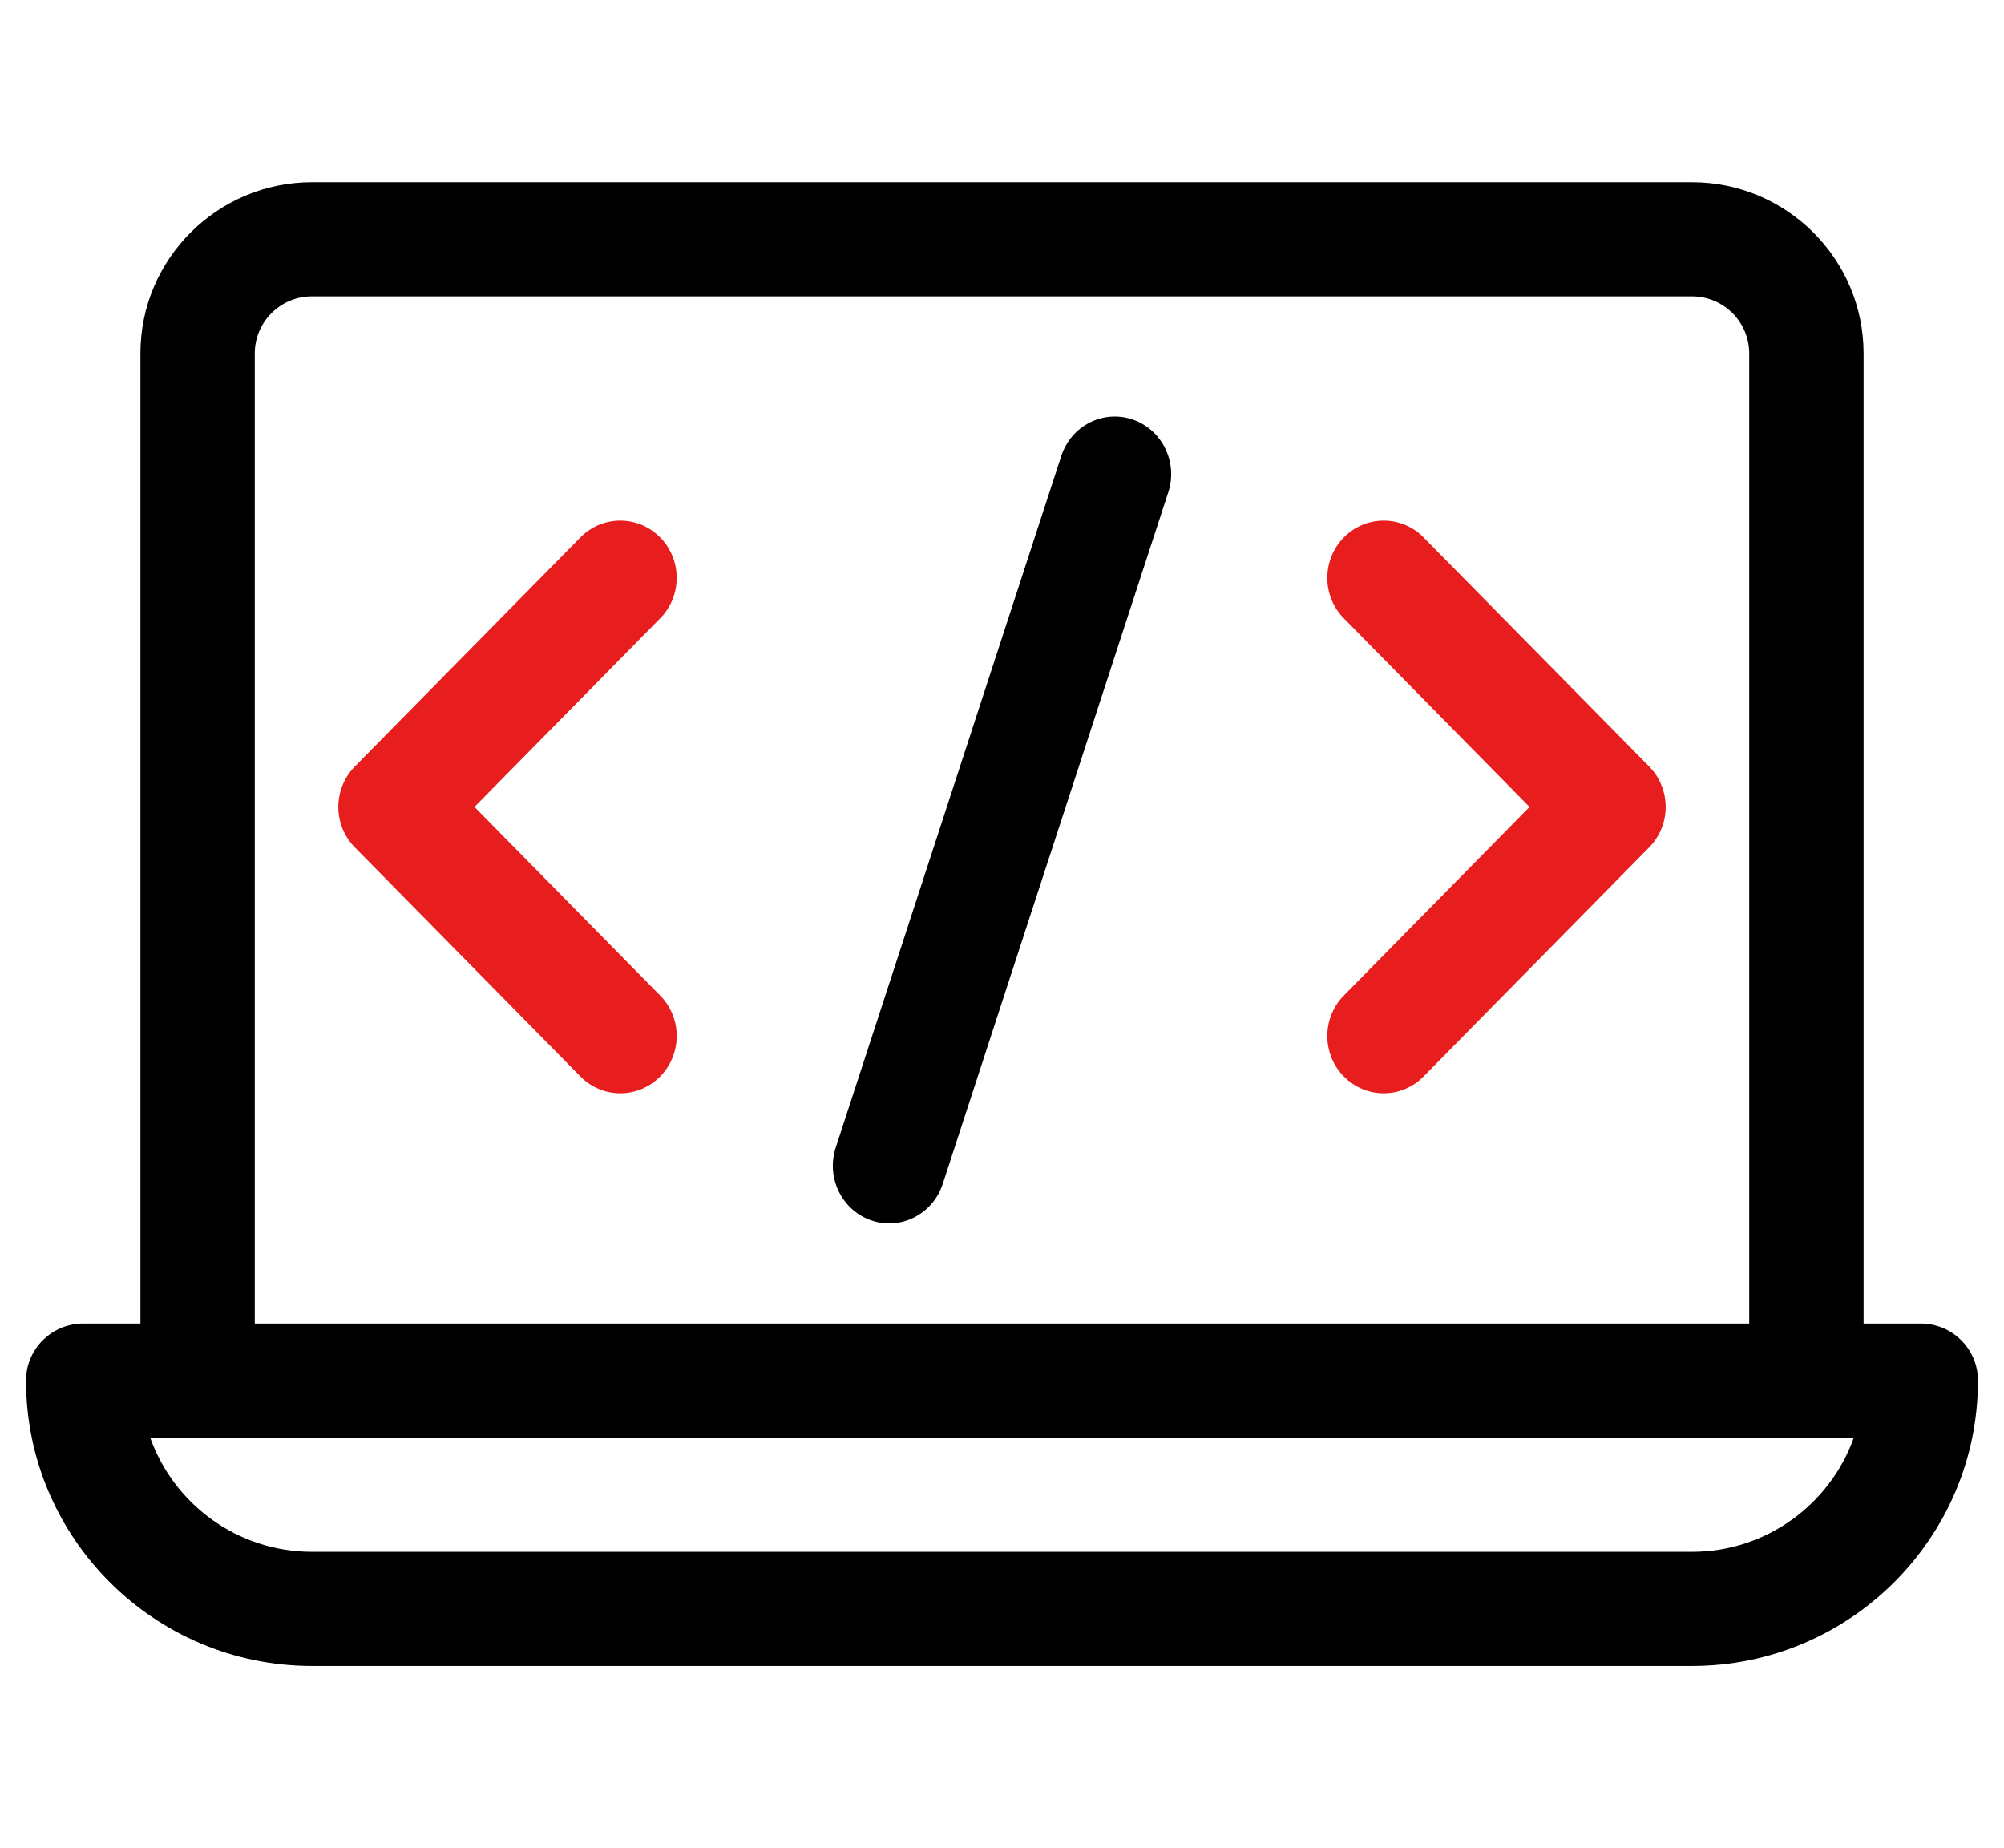
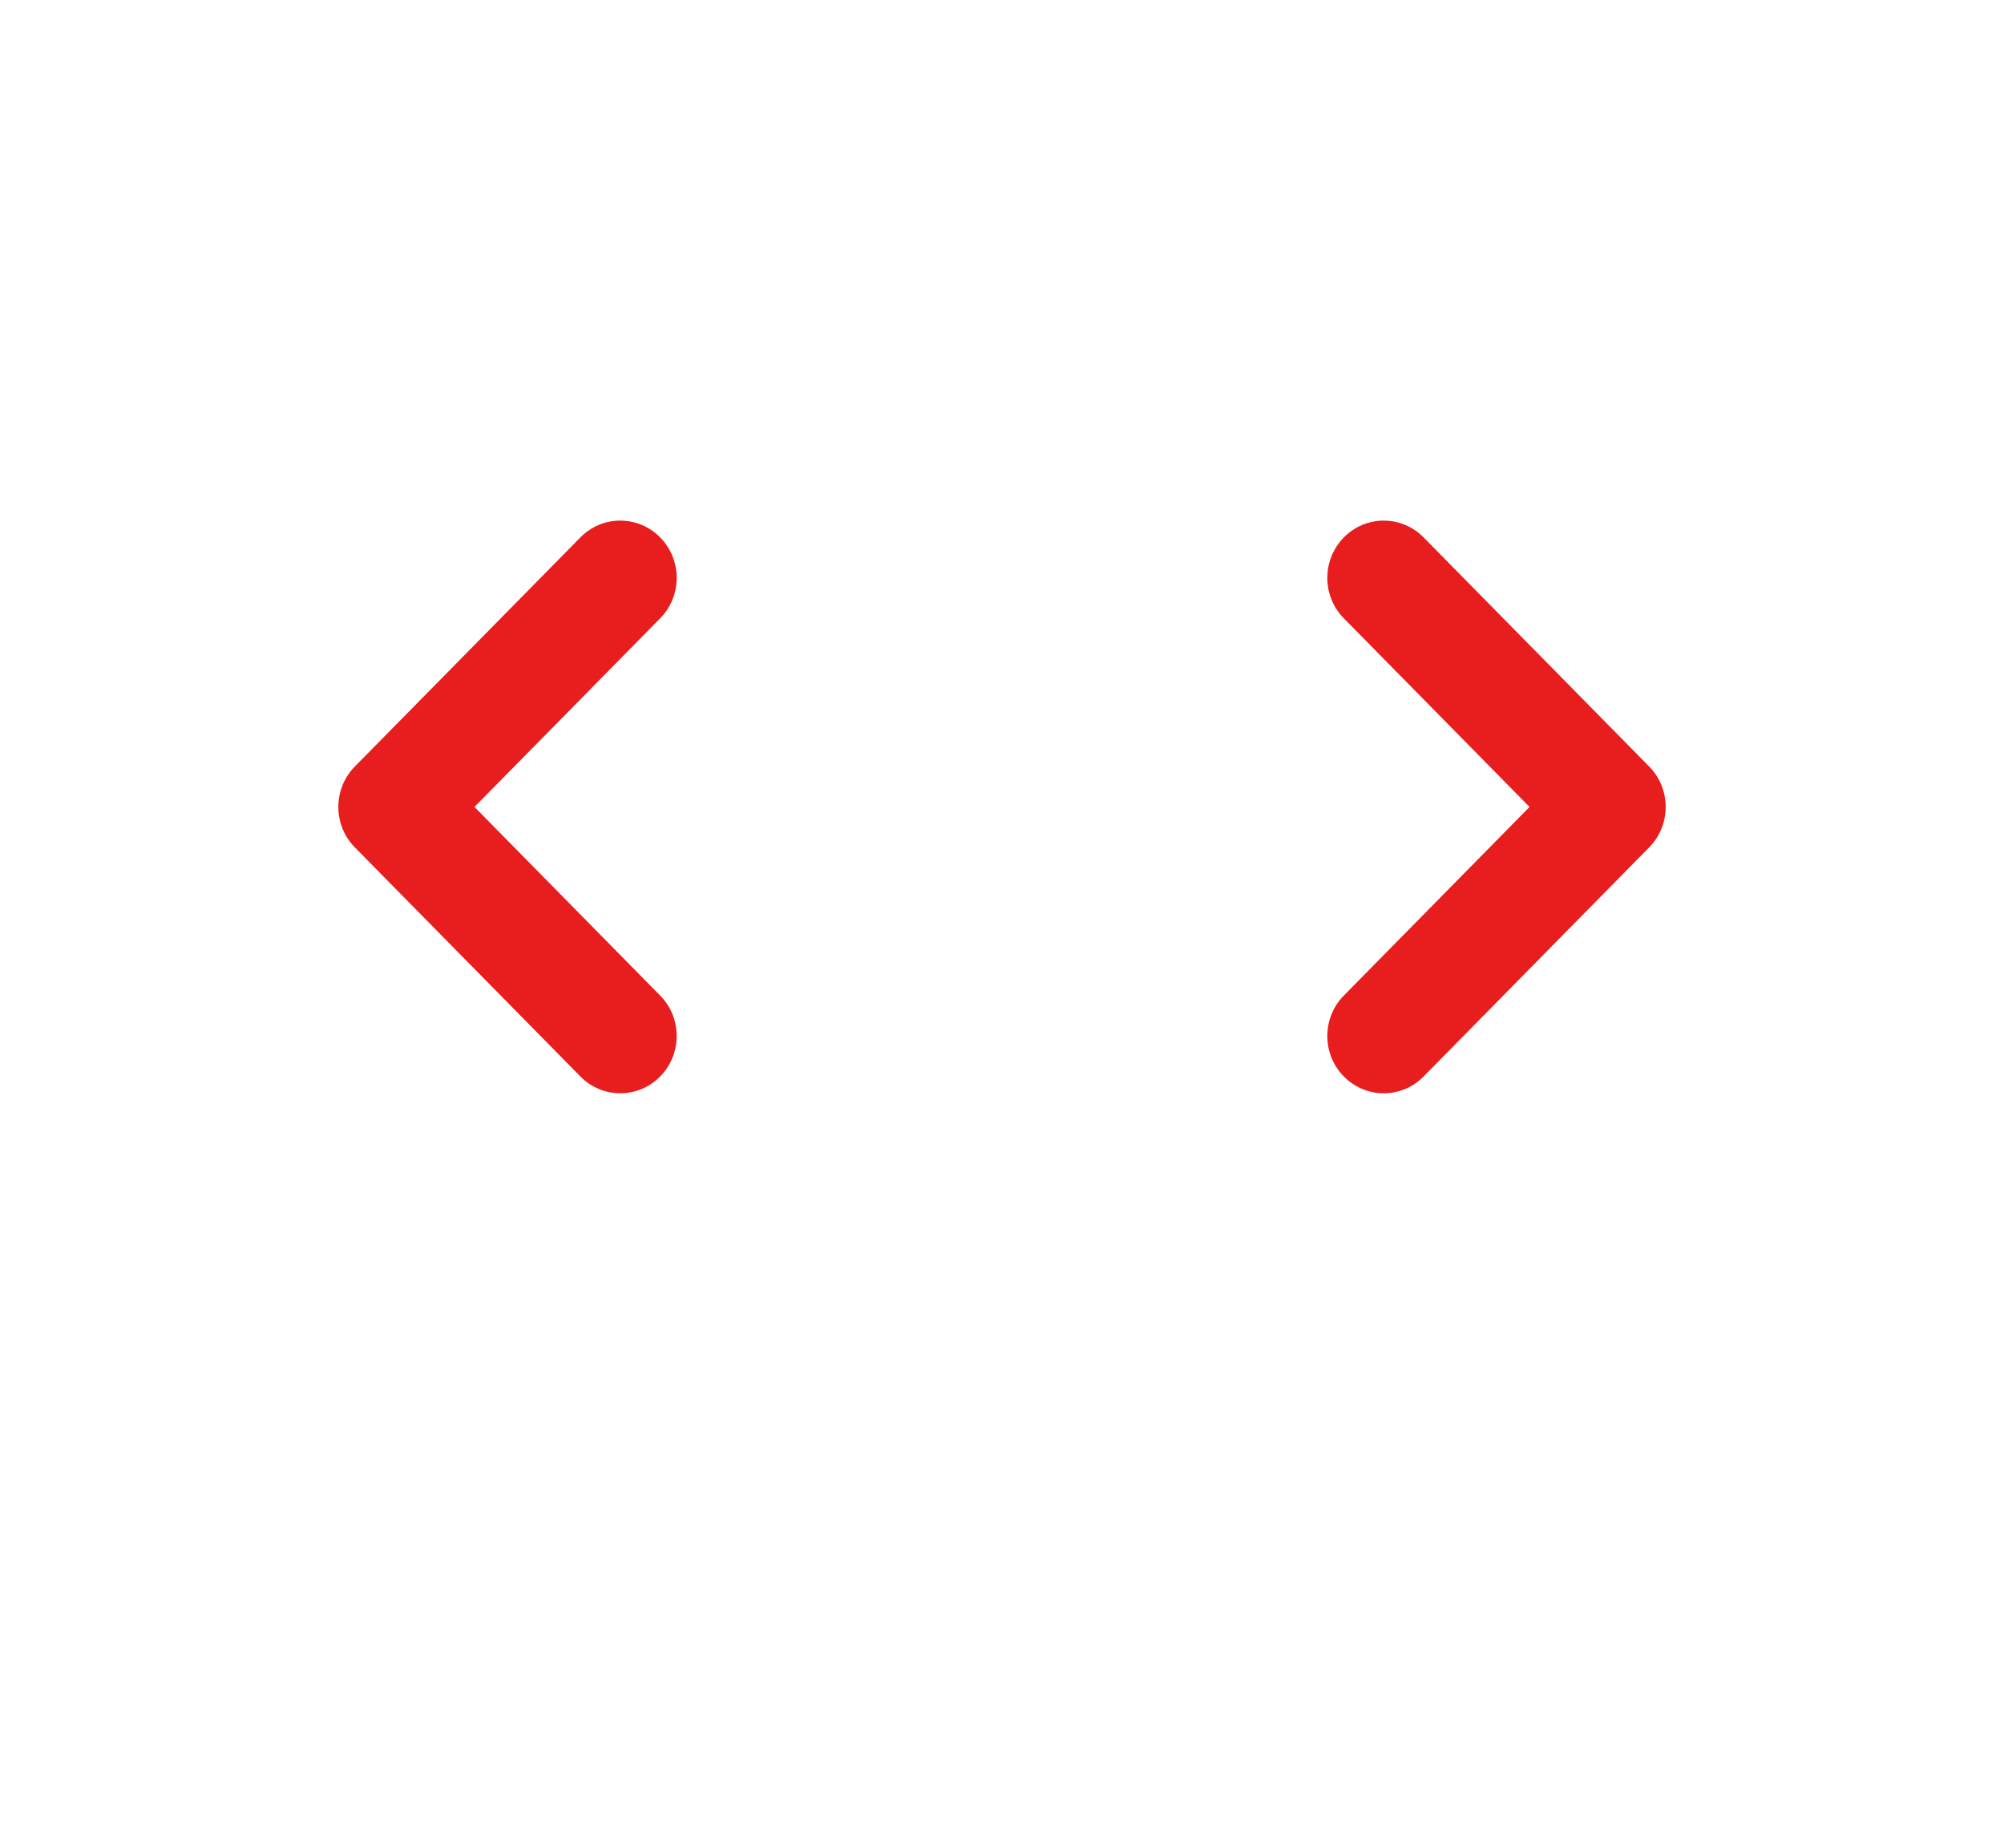
<svg xmlns="http://www.w3.org/2000/svg" width="77px" height="71px" viewBox="0 0 77 71">
  <title>Group 5</title>
  <desc>Created with Sketch.</desc>
  <g id="Page-1" stroke="none" stroke-width="1" fill="none" fill-rule="evenodd">
    <g id="Custom-Software-new" transform="translate(-253, -2896)">
      <g id="Group-5" transform="translate(253, 2896)">
        <rect id="Rectangle" fill="#FFFFFF" x="0" y="0" width="77" height="71" />
        <g id="code" transform="translate(1, 7)" fill-rule="nonzero">
-           <path d="M72.803,43.846 L70.605,43.846 L70.605,6.577 C70.605,2.95 67.648,0 64.014,0 L10.986,0 C7.352,0 4.395,2.95 4.395,6.577 L4.395,43.846 L2.197,43.846 C0.984,43.846 0,44.828 0,46.038 C0,52.083 4.928,57 10.986,57 L64.014,57 C70.072,57 75,52.083 75,46.038 C75,44.828 74.016,43.846 72.803,43.846 Z M8.789,6.577 C8.789,5.368 9.775,4.385 10.986,4.385 L64.014,4.385 C65.225,4.385 66.211,5.368 66.211,6.577 L66.211,43.846 L8.789,43.846 L8.789,6.577 Z M64.014,52.615 L10.986,52.615 C8.121,52.615 5.678,50.781 4.771,48.229 L70.229,48.229 C69.322,50.781 66.879,52.615 64.014,52.615 Z" id="Shape" fill="#000000" />
          <path d="M24.365,13.645 C23.519,12.785 22.147,12.785 21.301,13.645 L12.635,22.445 C11.788,23.304 11.788,24.697 12.635,25.555 L21.301,34.355 C22.147,35.215 23.519,35.215 24.365,34.355 C25.212,33.497 25.212,32.104 24.365,31.245 L17.231,24 L24.365,16.755 C25.212,15.897 25.212,14.503 24.365,13.645 Z" id="Path" fill="#E81E1E" />
          <path d="M53.699,13.645 C52.853,12.785 51.481,12.785 50.635,13.645 C49.788,14.504 49.788,15.897 50.635,16.755 L57.769,24 L50.635,31.245 C49.788,32.104 49.788,33.497 50.635,34.355 C51.481,35.215 52.852,35.215 53.699,34.355 L62.365,25.555 C63.212,24.697 63.212,23.304 62.365,22.445 L53.699,13.645 Z" id="Path" fill="#E81E1E" />
-           <path d="M42.518,9.114 C41.383,8.728 40.156,9.355 39.778,10.515 L31.112,37.085 C30.733,38.245 31.347,39.499 32.482,39.886 C33.617,40.273 34.844,39.645 35.222,38.485 L43.888,11.915 C44.267,10.755 43.653,9.501 42.518,9.114 L42.518,9.114 Z" id="Path" fill="#000000" />
        </g>
      </g>
    </g>
  </g>
</svg>